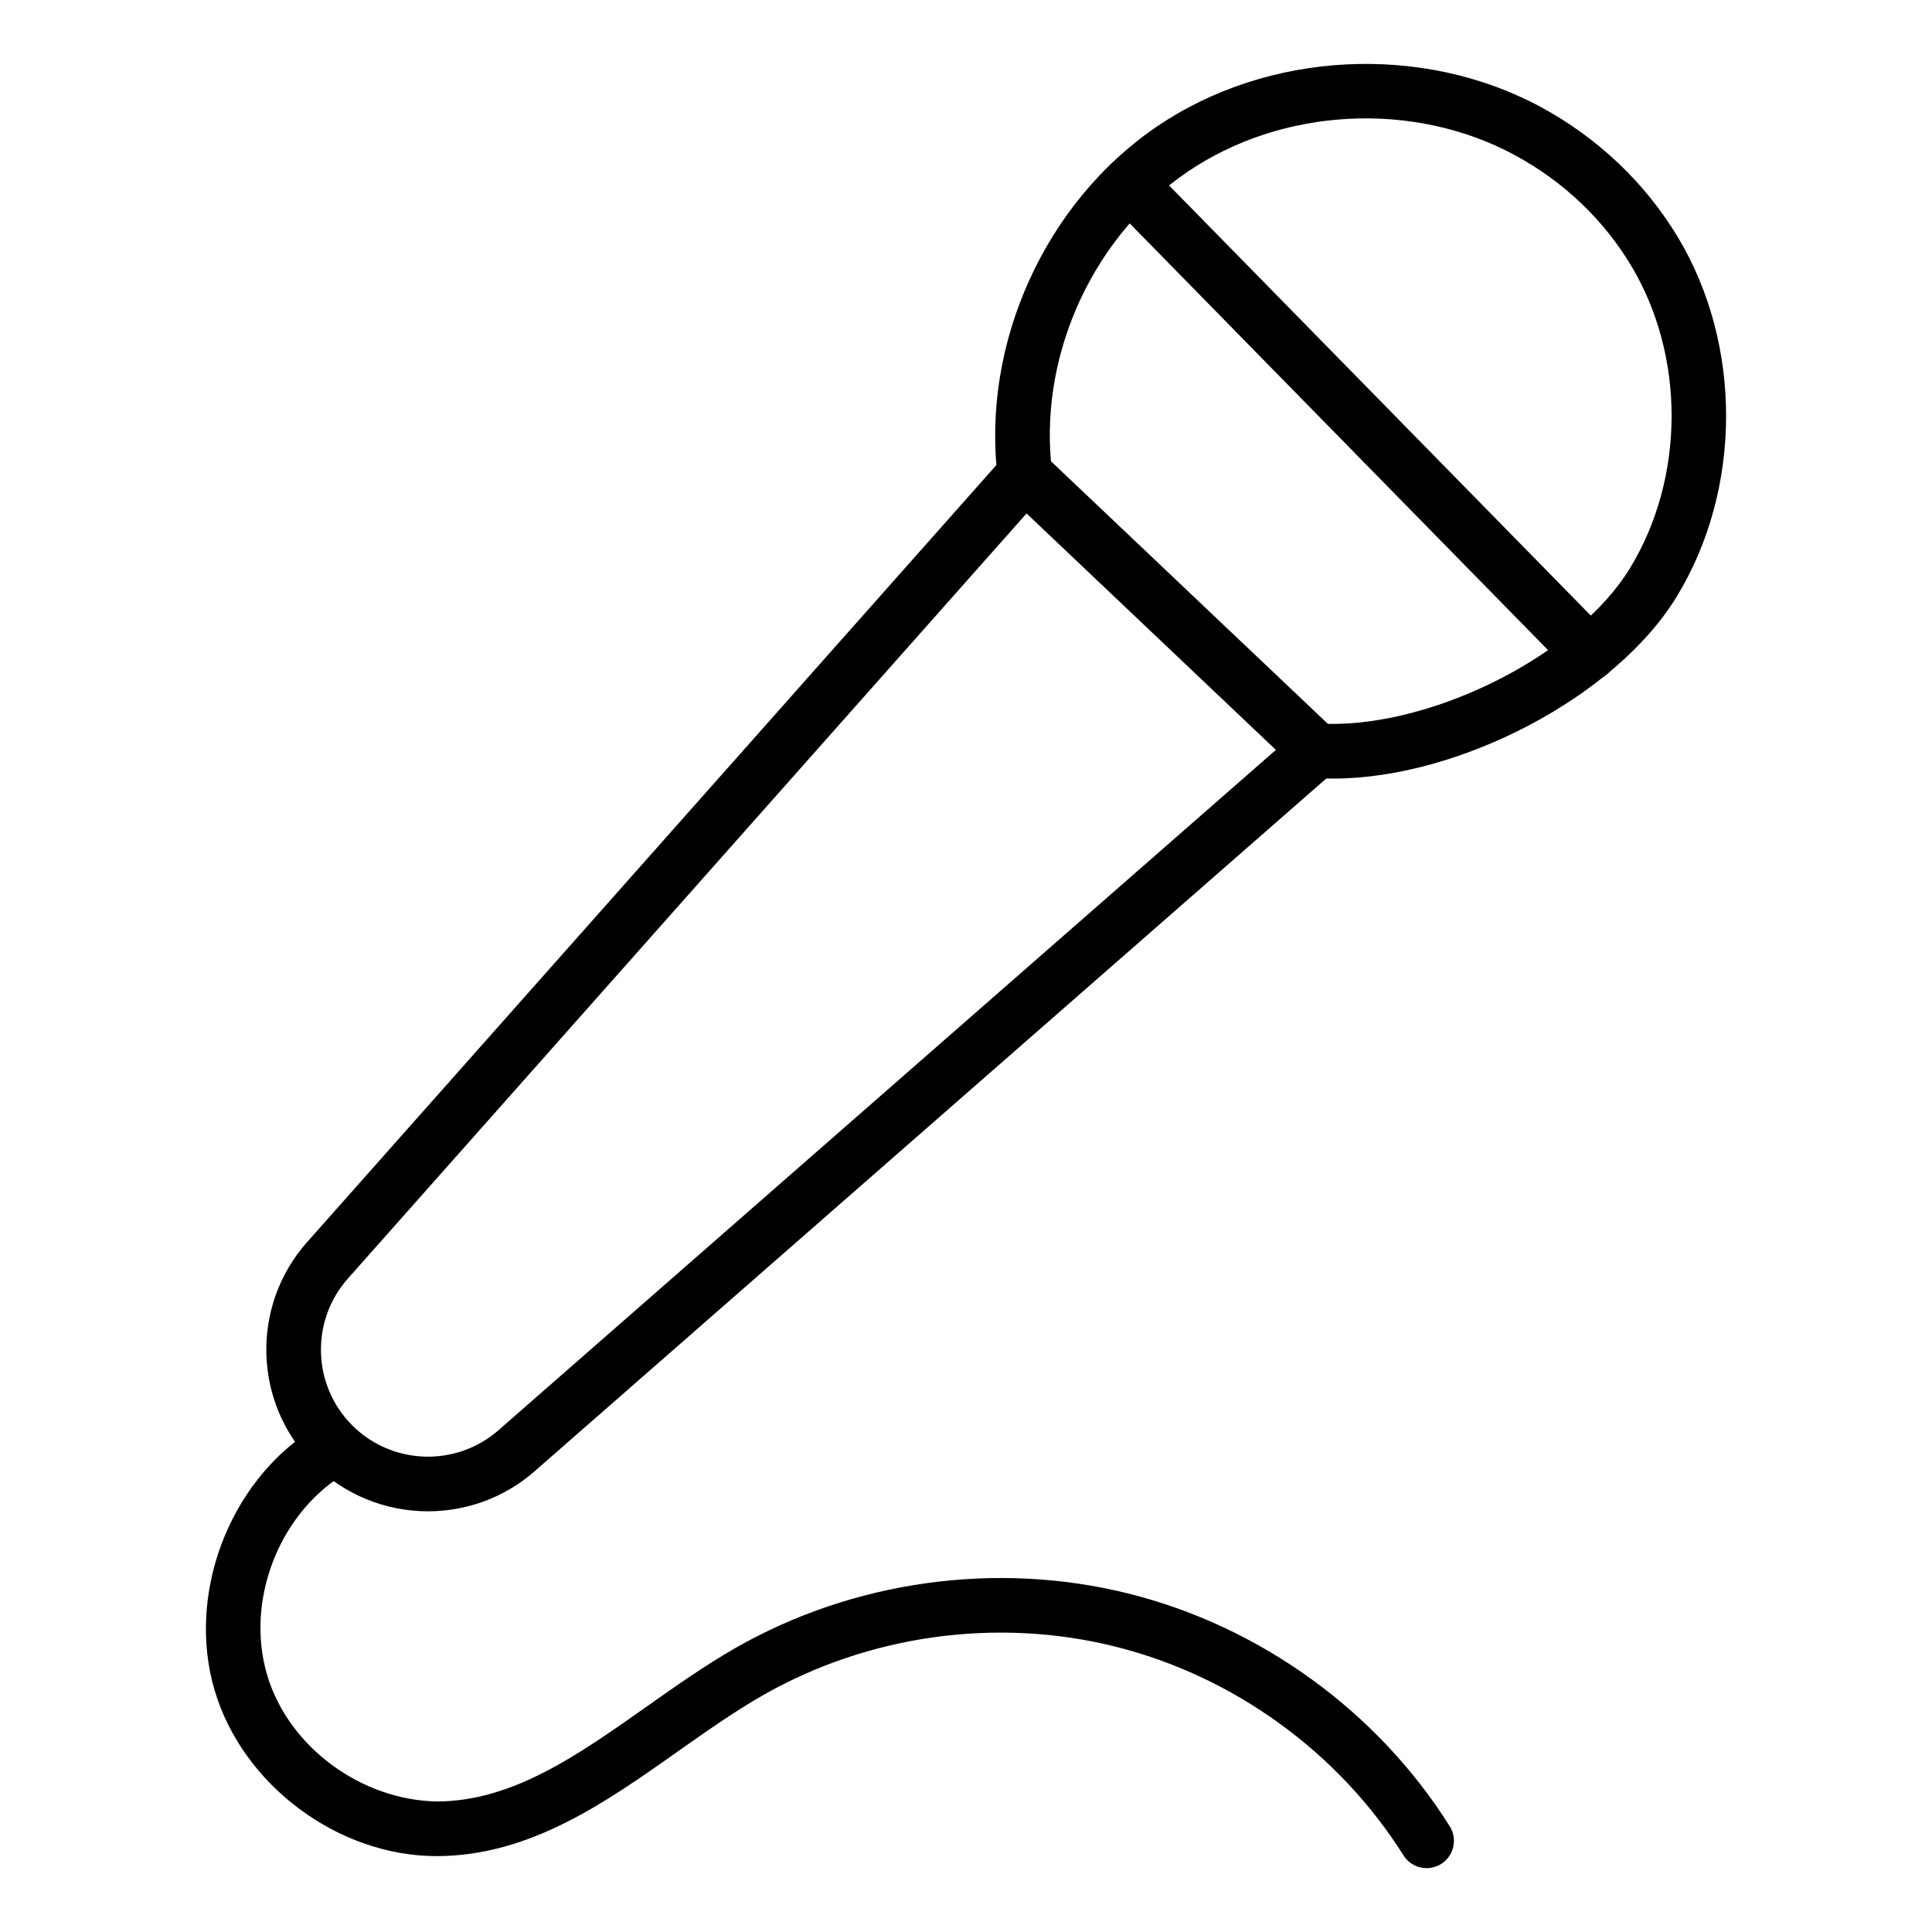
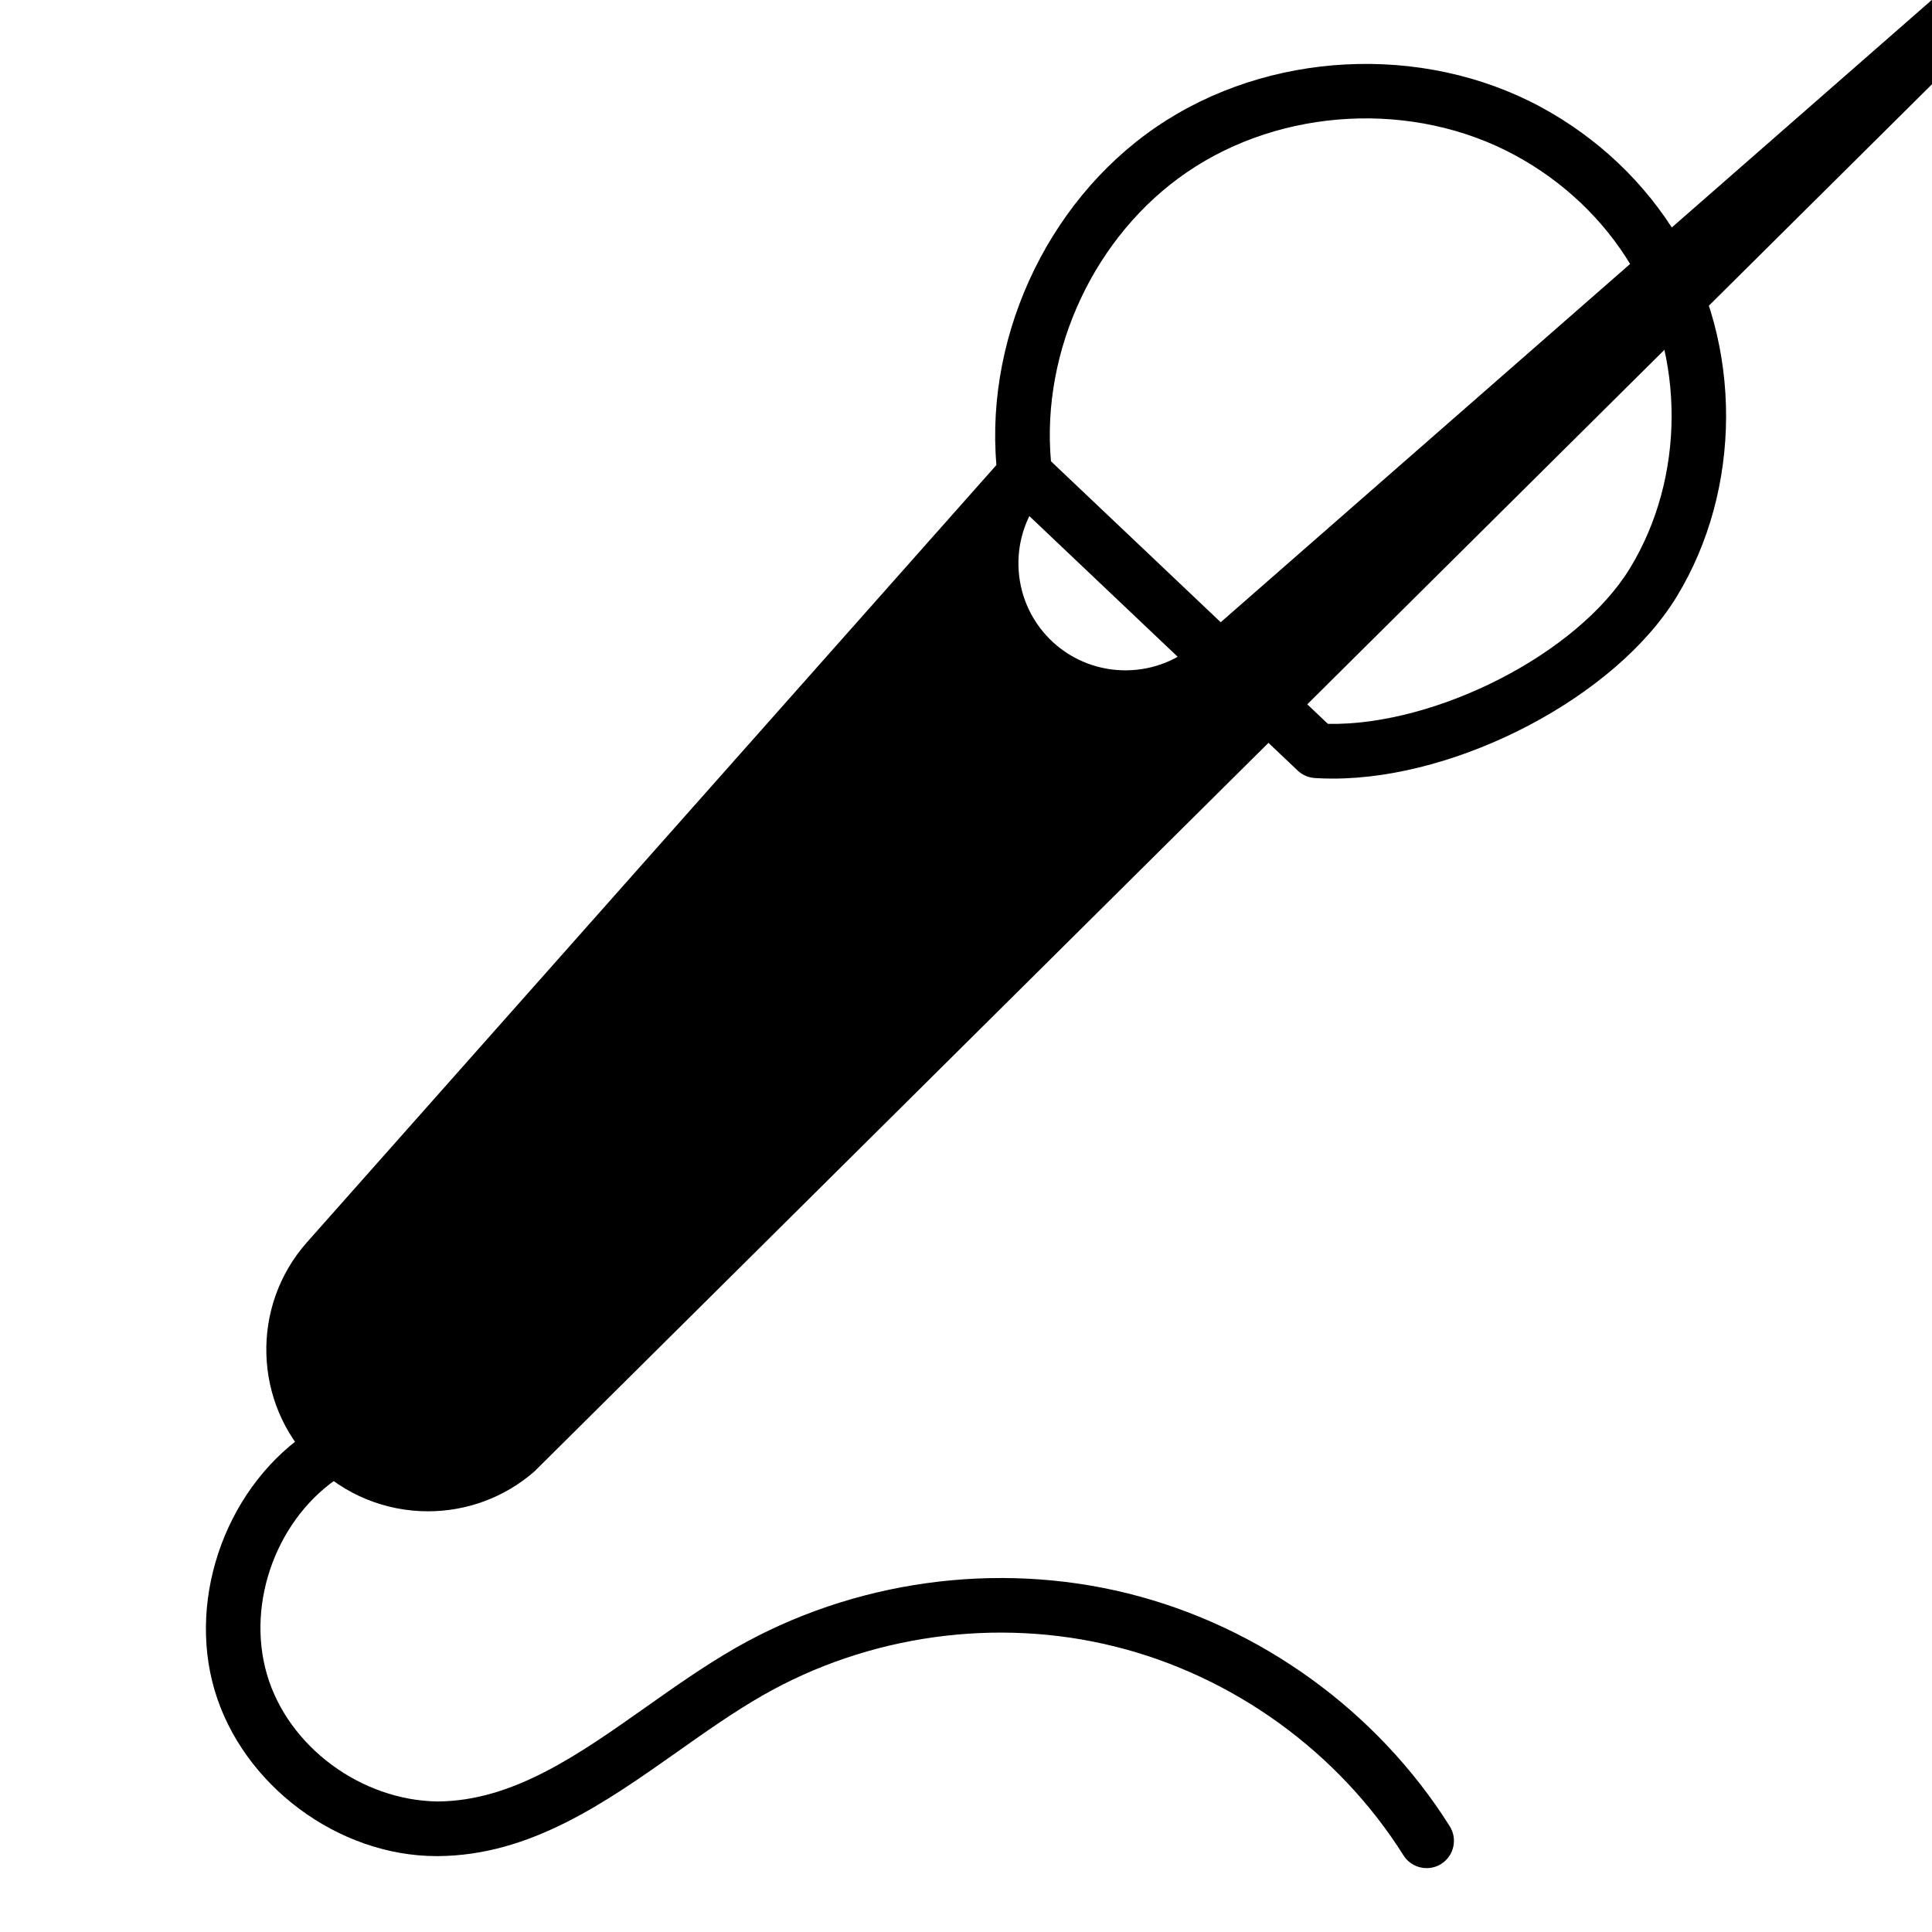
<svg xmlns="http://www.w3.org/2000/svg" version="1.1" id="Layer_1" x="0px" y="0px" viewBox="0 0 53 53" style="enable-background:new 0 0 53 53;" xml:space="preserve">
  <g>
    <g>
      <g>
        <path d="M36.568,21.359c-0.17,0-0.338-0.005-0.503-0.016     c-0.175-0.012-0.339-0.084-0.466-0.204l-8-7.587     c-0.126-0.12-0.207-0.28-0.229-0.453c-0.45-3.668,1.298-7.533,4.351-9.617     c3.052-2.084,7.288-2.304,10.541-0.55c1.565,0.845,2.867,2.08,3.764,3.571     c1.779,2.957,1.766,6.922-0.031,9.867C44.317,19.119,40.023,21.359,36.568,21.359z      M36.428,19.858c2.953,0.055,6.847-1.912,8.286-4.27     c1.514-2.481,1.525-5.822,0.026-8.312c-0.759-1.262-1.862-2.308-3.191-3.024     c-2.772-1.496-6.382-1.306-8.983,0.469c-2.529,1.727-4.007,4.887-3.735,7.933     L36.428,19.858z" />
      </g>
    </g>
    <g>
      <g>
-         <path d="M11.741,41.459c-1.145,0-2.287-0.439-3.149-1.307     c-1.646-1.657-1.722-4.324-0.172-6.072l19.134-21.571     c0.274-0.31,0.75-0.339,1.059-0.063c0.31,0.275,0.338,0.749,0.063,1.059     L9.542,35.076c-1.026,1.157-0.976,2.922,0.114,4.019     c1.089,1.097,2.855,1.159,4.018,0.14l21.947-19.206     c0.313-0.273,0.785-0.241,1.059,0.07c0.273,0.312,0.241,0.786-0.07,1.059     L14.662,40.364C13.825,41.096,12.782,41.459,11.741,41.459z" />
+         <path d="M11.741,41.459c-1.145,0-2.287-0.439-3.149-1.307     c-1.646-1.657-1.722-4.324-0.172-6.072l19.134-21.571     c0.274-0.31,0.75-0.339,1.059-0.063c0.31,0.275,0.338,0.749,0.063,1.059     c-1.026,1.157-0.976,2.922,0.114,4.019     c1.089,1.097,2.855,1.159,4.018,0.14l21.947-19.206     c0.313-0.273,0.785-0.241,1.059,0.07c0.273,0.312,0.241,0.786-0.07,1.059     L14.662,40.364C13.825,41.096,12.782,41.459,11.741,41.459z" />
      </g>
    </g>
    <g>
      <g>
        <path d="M39.136,51.248c-0.249,0-0.493-0.124-0.635-0.351     c-1.783-2.833-4.668-4.921-7.916-5.729c-3.249-0.81-6.776-0.316-9.678,1.35     c-0.776,0.445-1.555,0.995-2.308,1.526c-1.992,1.406-4.052,2.86-6.591,2.874     c-0.01,0-0.02,0-0.03,0c-2.709,0-5.324-1.952-6.091-4.551     c-0.77-2.609,0.378-5.681,2.67-7.145c0.348-0.224,0.812-0.122,1.036,0.228     c0.223,0.349,0.121,0.812-0.228,1.036c-1.75,1.119-2.626,3.464-2.039,5.457     c0.588,1.993,2.599,3.447,4.674,3.476c2.067-0.011,3.849-1.268,5.734-2.599     c0.781-0.551,1.589-1.121,2.425-1.602c3.236-1.857,7.169-2.405,10.788-1.505     c3.62,0.901,6.836,3.228,8.823,6.386c0.221,0.351,0.115,0.813-0.235,1.034     C39.411,51.211,39.273,51.248,39.136,51.248z" />
      </g>
    </g>
    <g>
      <g>
-         <path d="M43.602,18.671c-0.194,0-0.389-0.075-0.536-0.225L30.45,5.577     c-0.29-0.295-0.285-0.771,0.011-1.061c0.296-0.29,0.771-0.285,1.061,0.011     l12.617,12.869c0.29,0.295,0.285,0.771-0.011,1.061     C43.981,18.6,43.792,18.671,43.602,18.671z" />
-       </g>
+         </g>
    </g>
  </g>
</svg>